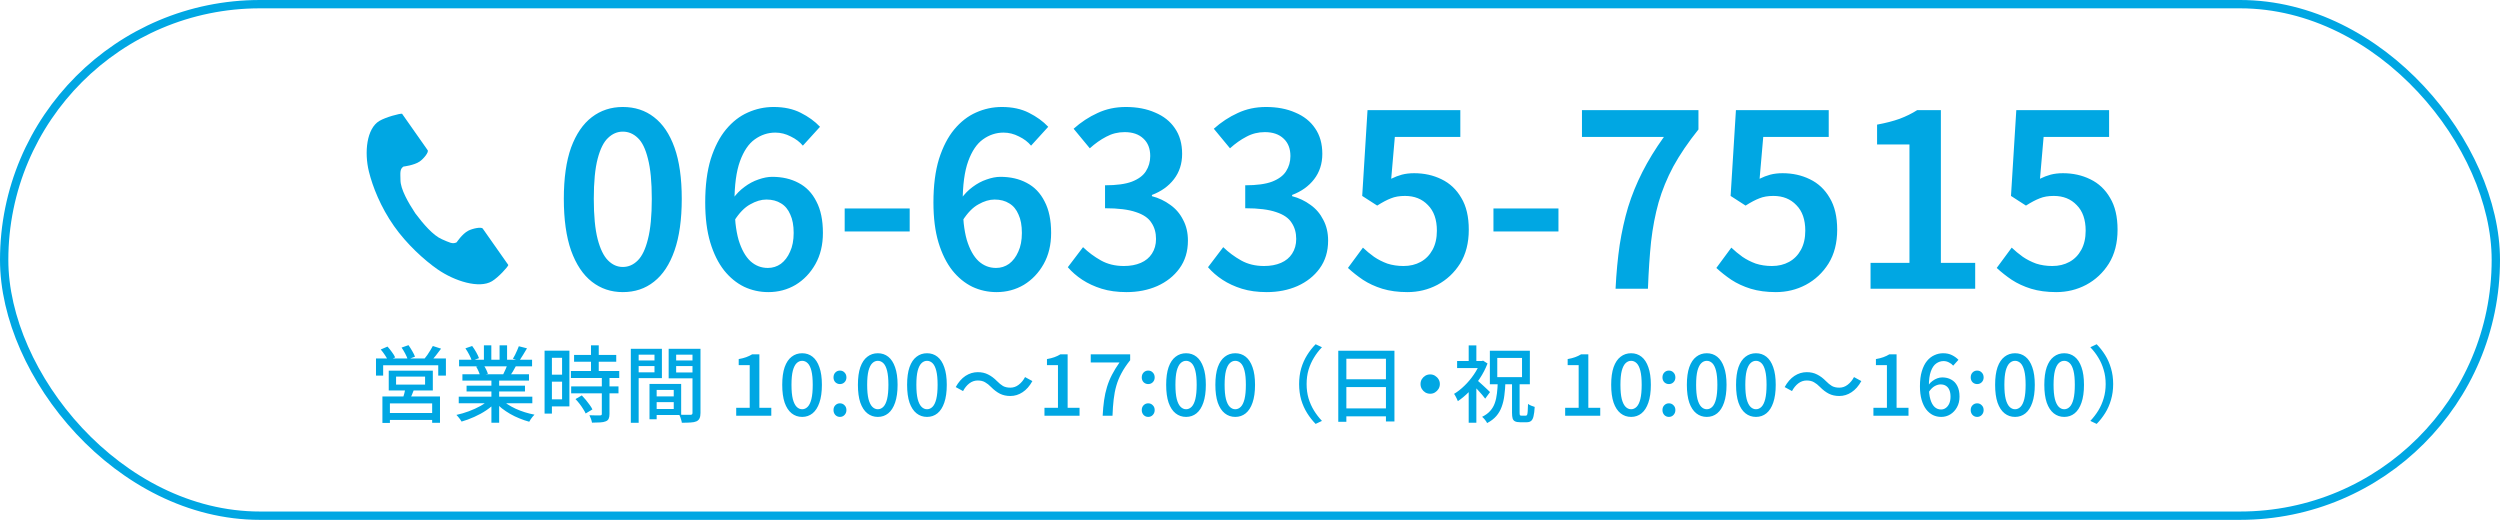
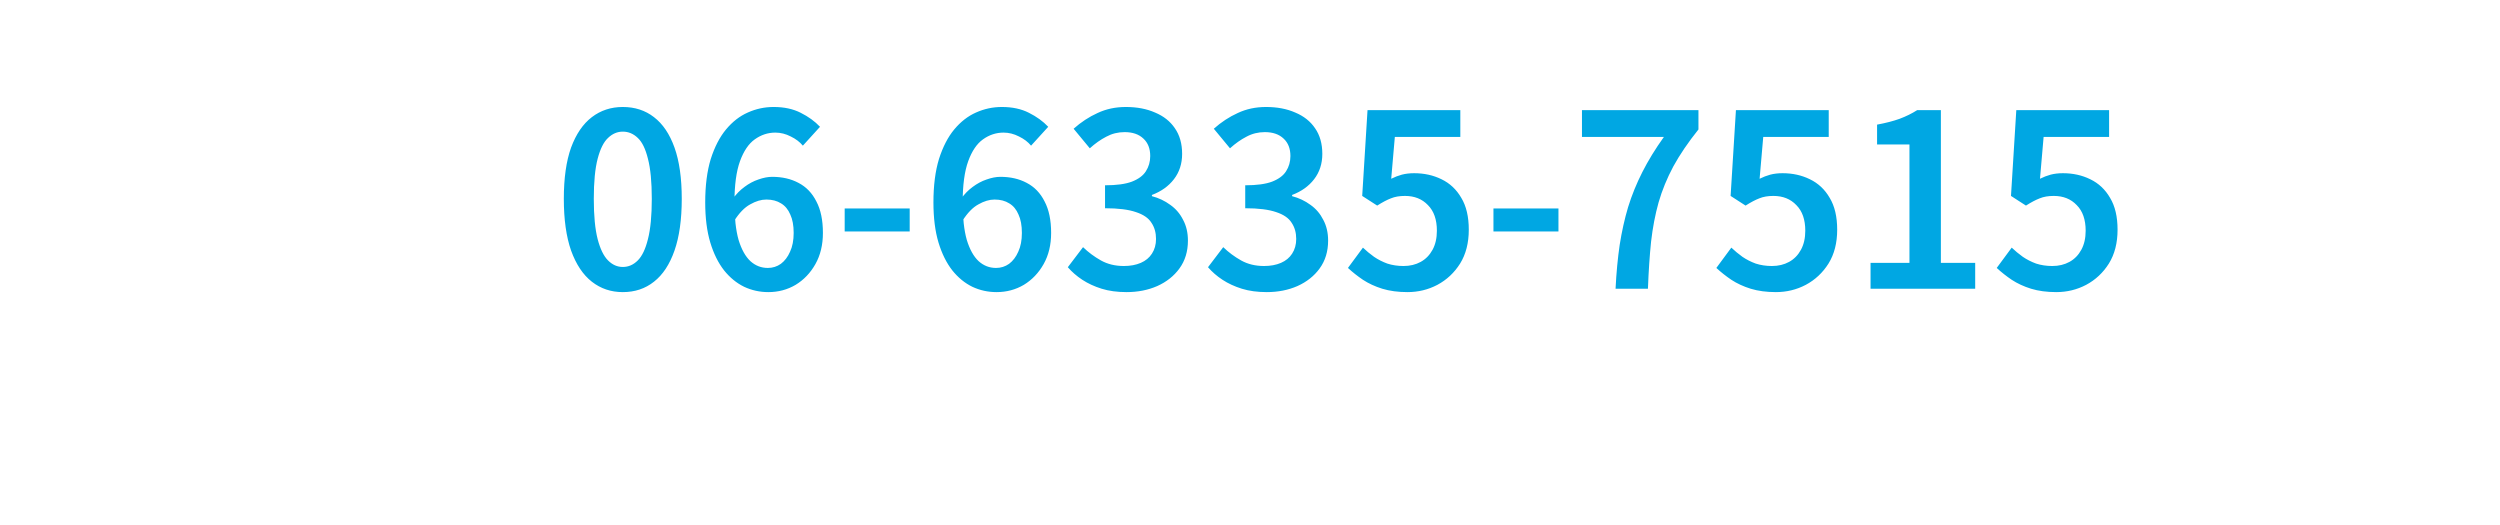
<svg xmlns="http://www.w3.org/2000/svg" width="300" height="63" viewBox="0 0 300 63" fill="none">
-   <rect x="0.5" y="0.5" width="299" height="61.382" rx="30.691" stroke="#00A7E3" />
-   <path d="M47.529 45.189V46.149H51.009V45.189H47.529ZM46.649 44.479H51.939V46.859H46.649V44.479ZM48.669 46.539L49.729 46.619C49.636 46.879 49.535 47.132 49.429 47.379C49.329 47.625 49.232 47.835 49.139 48.009L48.319 47.889C48.386 47.689 48.452 47.462 48.519 47.209C48.586 46.955 48.636 46.732 48.669 46.539ZM45.889 47.579H52.799V50.739H51.859V48.409H46.789V50.749H45.889V47.579ZM46.379 49.559H52.259V50.389H46.379V49.559ZM45.119 43.019H53.509V45.069H52.589V43.829H45.979V45.069H45.119V43.019ZM51.939 41.519L52.929 41.839C52.729 42.119 52.516 42.399 52.289 42.679C52.069 42.952 51.865 43.185 51.679 43.379L50.909 43.079C51.029 42.939 51.152 42.779 51.279 42.599C51.406 42.412 51.526 42.225 51.639 42.039C51.759 41.852 51.859 41.679 51.939 41.519ZM45.689 41.939L46.499 41.589C46.679 41.782 46.855 42.002 47.029 42.249C47.209 42.489 47.339 42.702 47.419 42.889L46.569 43.269C46.489 43.089 46.365 42.872 46.199 42.619C46.032 42.365 45.862 42.139 45.689 41.939ZM48.189 41.709L49.019 41.419C49.166 41.625 49.316 41.862 49.469 42.129C49.622 42.389 49.732 42.612 49.799 42.799L48.929 43.129C48.869 42.935 48.769 42.705 48.629 42.439C48.489 42.172 48.342 41.929 48.189 41.709ZM55.049 47.599H63.879V48.389H55.049V47.599ZM55.089 43.169H63.849V43.959H55.089V43.169ZM55.489 44.909H63.479V45.669H55.489V44.909ZM55.989 46.279H62.999V46.979H55.989V46.279ZM58.969 45.279H59.899V50.729H58.969V45.279ZM58.069 41.439H58.959V43.539H58.069V41.439ZM59.949 41.439H60.849V43.489H59.949V41.439ZM58.729 47.929L59.489 48.279C59.175 48.619 58.795 48.939 58.349 49.239C57.902 49.539 57.422 49.802 56.909 50.029C56.395 50.262 55.889 50.449 55.389 50.589C55.342 50.502 55.282 50.409 55.209 50.309C55.142 50.215 55.069 50.122 54.989 50.029C54.916 49.935 54.842 49.855 54.769 49.789C55.269 49.682 55.769 49.535 56.269 49.349C56.769 49.162 57.236 48.949 57.669 48.709C58.102 48.462 58.456 48.202 58.729 47.929ZM60.139 47.909C60.352 48.115 60.605 48.315 60.899 48.509C61.199 48.702 61.526 48.882 61.879 49.049C62.232 49.209 62.599 49.349 62.979 49.469C63.365 49.589 63.752 49.685 64.139 49.759C64.072 49.825 63.995 49.909 63.909 50.009C63.829 50.109 63.752 50.212 63.679 50.319C63.612 50.425 63.556 50.522 63.509 50.609C63.115 50.502 62.725 50.369 62.339 50.209C61.952 50.055 61.579 49.875 61.219 49.669C60.865 49.462 60.532 49.239 60.219 48.999C59.912 48.752 59.642 48.489 59.409 48.209L60.139 47.909ZM62.259 41.549L63.239 41.799C63.086 42.065 62.925 42.332 62.759 42.599C62.599 42.865 62.452 43.095 62.319 43.289L61.549 43.049C61.636 42.909 61.722 42.752 61.809 42.579C61.895 42.399 61.979 42.219 62.059 42.039C62.139 41.859 62.206 41.695 62.259 41.549ZM60.929 43.669L61.919 43.909C61.792 44.142 61.666 44.369 61.539 44.589C61.412 44.802 61.292 44.985 61.179 45.139L60.389 44.909C60.482 44.729 60.579 44.522 60.679 44.289C60.785 44.055 60.869 43.849 60.929 43.669ZM55.849 41.799L56.659 41.519C56.825 41.739 56.986 41.985 57.139 42.259C57.292 42.532 57.406 42.772 57.479 42.979L56.619 43.289C56.559 43.089 56.456 42.849 56.309 42.569C56.162 42.289 56.009 42.032 55.849 41.799ZM57.139 43.999L58.049 43.839C58.156 43.992 58.255 44.165 58.349 44.359C58.442 44.552 58.509 44.719 58.549 44.859L57.599 45.039C57.566 44.899 57.505 44.732 57.419 44.539C57.332 44.339 57.239 44.159 57.139 43.999ZM68.889 42.589H73.949V43.409H68.889V42.589ZM68.509 44.519H74.309V45.359H68.509V44.519ZM68.539 46.369H74.219V47.199H68.539V46.369ZM70.919 41.439H71.849V45.049H70.919V41.439ZM72.219 45.269H73.139V49.679C73.139 49.919 73.106 50.109 73.039 50.249C72.979 50.389 72.862 50.492 72.689 50.559C72.516 50.632 72.296 50.675 72.029 50.689C71.762 50.709 71.432 50.719 71.039 50.719C71.019 50.592 70.979 50.442 70.919 50.269C70.859 50.102 70.796 49.955 70.729 49.829C71.016 49.835 71.279 49.842 71.519 49.849C71.766 49.849 71.929 49.849 72.009 49.849C72.089 49.842 72.142 49.829 72.169 49.809C72.202 49.782 72.219 49.732 72.219 49.659V45.269ZM69.059 47.889L69.819 47.449C69.979 47.615 70.142 47.799 70.309 47.999C70.475 48.199 70.629 48.399 70.769 48.599C70.909 48.792 71.016 48.969 71.089 49.129L70.279 49.619C70.212 49.459 70.112 49.279 69.979 49.079C69.852 48.872 69.709 48.665 69.549 48.459C69.389 48.252 69.225 48.062 69.059 47.889ZM65.799 42.079H68.329V48.769H65.799V47.919H67.449V42.939H65.799V42.079ZM65.849 44.959H67.869V45.799H65.849V44.959ZM65.349 42.079H66.229V49.629H65.349V42.079ZM78.389 47.569H81.289V48.259H78.389V47.569ZM78.339 46.069H81.739V49.799H78.339V49.079H80.849V46.789H78.339V46.069ZM77.939 46.069H78.799V50.309H77.939V46.069ZM76.169 43.259H78.829V43.929H76.169V43.259ZM80.799 43.259H83.489V43.929H80.799V43.259ZM83.099 41.859H84.059V49.549C84.059 49.822 84.022 50.035 83.949 50.189C83.882 50.349 83.759 50.472 83.579 50.559C83.399 50.639 83.165 50.685 82.879 50.699C82.599 50.719 82.246 50.729 81.819 50.729C81.812 50.635 81.789 50.529 81.749 50.409C81.716 50.295 81.679 50.179 81.639 50.059C81.599 49.945 81.555 49.845 81.509 49.759C81.695 49.772 81.882 49.779 82.069 49.779C82.255 49.779 82.419 49.779 82.559 49.779C82.706 49.779 82.809 49.779 82.869 49.779C82.956 49.772 83.016 49.752 83.049 49.719C83.082 49.685 83.099 49.625 83.099 49.539V41.859ZM76.249 41.859H79.429V45.379H76.249V44.679H78.539V42.559H76.249V41.859ZM83.589 41.859V42.559H81.139V44.699H83.589V45.399H80.239V41.859H83.589ZM75.699 41.859H76.639V50.739H75.699V41.859ZM88.345 49.889V48.939H89.965V43.819H88.645V43.089C88.992 43.029 89.292 42.952 89.545 42.859C89.805 42.765 90.042 42.652 90.255 42.519H91.125V48.939H92.555V49.889H88.345ZM96.258 50.029C95.778 50.029 95.358 49.885 94.998 49.599C94.638 49.312 94.358 48.885 94.158 48.319C93.965 47.745 93.868 47.032 93.868 46.179C93.868 45.325 93.965 44.619 94.158 44.059C94.358 43.499 94.638 43.082 94.998 42.809C95.358 42.529 95.778 42.389 96.258 42.389C96.738 42.389 97.155 42.529 97.508 42.809C97.861 43.089 98.135 43.509 98.328 44.069C98.528 44.622 98.628 45.325 98.628 46.179C98.628 47.032 98.528 47.745 98.328 48.319C98.135 48.885 97.861 49.312 97.508 49.599C97.155 49.885 96.738 50.029 96.258 50.029ZM96.258 49.109C96.505 49.109 96.725 49.012 96.918 48.819C97.111 48.625 97.261 48.315 97.368 47.889C97.475 47.455 97.528 46.885 97.528 46.179C97.528 45.472 97.475 44.909 97.368 44.489C97.261 44.069 97.111 43.765 96.918 43.579C96.725 43.392 96.505 43.299 96.258 43.299C96.011 43.299 95.791 43.392 95.598 43.579C95.405 43.765 95.251 44.069 95.138 44.489C95.031 44.909 94.978 45.472 94.978 46.179C94.978 46.885 95.031 47.455 95.138 47.889C95.251 48.315 95.405 48.625 95.598 48.819C95.791 49.012 96.011 49.109 96.258 49.109ZM100.791 46.089C100.578 46.089 100.395 46.015 100.241 45.869C100.095 45.715 100.021 45.522 100.021 45.289C100.021 45.049 100.095 44.852 100.241 44.699C100.395 44.545 100.578 44.469 100.791 44.469C101.011 44.469 101.195 44.545 101.341 44.699C101.495 44.852 101.571 45.049 101.571 45.289C101.571 45.522 101.495 45.715 101.341 45.869C101.195 46.015 101.011 46.089 100.791 46.089ZM100.791 50.029C100.578 50.029 100.395 49.952 100.241 49.799C100.095 49.639 100.021 49.442 100.021 49.209C100.021 48.969 100.095 48.775 100.241 48.629C100.395 48.475 100.578 48.399 100.791 48.399C101.011 48.399 101.195 48.475 101.341 48.629C101.495 48.775 101.571 48.969 101.571 49.209C101.571 49.442 101.495 49.639 101.341 49.799C101.195 49.952 101.011 50.029 100.791 50.029ZM105.34 50.029C104.86 50.029 104.44 49.885 104.08 49.599C103.72 49.312 103.44 48.885 103.24 48.319C103.046 47.745 102.95 47.032 102.95 46.179C102.95 45.325 103.046 44.619 103.24 44.059C103.44 43.499 103.72 43.082 104.08 42.809C104.44 42.529 104.86 42.389 105.34 42.389C105.82 42.389 106.236 42.529 106.59 42.809C106.943 43.089 107.216 43.509 107.41 44.069C107.61 44.622 107.71 45.325 107.71 46.179C107.71 47.032 107.61 47.745 107.41 48.319C107.216 48.885 106.943 49.312 106.59 49.599C106.236 49.885 105.82 50.029 105.34 50.029ZM105.34 49.109C105.586 49.109 105.806 49.012 106 48.819C106.193 48.625 106.343 48.315 106.45 47.889C106.556 47.455 106.61 46.885 106.61 46.179C106.61 45.472 106.556 44.909 106.45 44.489C106.343 44.069 106.193 43.765 106 43.579C105.806 43.392 105.586 43.299 105.34 43.299C105.093 43.299 104.873 43.392 104.68 43.579C104.486 43.765 104.333 44.069 104.22 44.489C104.113 44.909 104.06 45.472 104.06 46.179C104.06 46.885 104.113 47.455 104.22 47.889C104.333 48.315 104.486 48.625 104.68 48.819C104.873 49.012 105.093 49.109 105.34 49.109ZM111.243 50.029C110.763 50.029 110.343 49.885 109.983 49.599C109.623 49.312 109.343 48.885 109.143 48.319C108.949 47.745 108.853 47.032 108.853 46.179C108.853 45.325 108.949 44.619 109.143 44.059C109.343 43.499 109.623 43.082 109.983 42.809C110.343 42.529 110.763 42.389 111.243 42.389C111.723 42.389 112.139 42.529 112.493 42.809C112.846 43.089 113.119 43.509 113.313 44.069C113.513 44.622 113.613 45.325 113.613 46.179C113.613 47.032 113.513 47.745 113.313 48.319C113.119 48.885 112.846 49.312 112.493 49.599C112.139 49.885 111.723 50.029 111.243 50.029ZM111.243 49.109C111.489 49.109 111.709 49.012 111.903 48.819C112.096 48.625 112.246 48.315 112.353 47.889C112.459 47.455 112.513 46.885 112.513 46.179C112.513 45.472 112.459 44.909 112.353 44.489C112.246 44.069 112.096 43.765 111.903 43.579C111.709 43.392 111.489 43.299 111.243 43.299C110.996 43.299 110.776 43.392 110.583 43.579C110.389 43.765 110.236 44.069 110.123 44.489C110.016 44.909 109.963 45.472 109.963 46.179C109.963 46.885 110.016 47.455 110.123 47.889C110.236 48.315 110.389 48.625 110.583 48.819C110.776 49.012 110.996 49.109 111.243 49.109ZM118.926 46.439C118.686 46.192 118.446 46.002 118.206 45.869C117.973 45.729 117.679 45.659 117.326 45.659C116.959 45.659 116.623 45.775 116.316 46.009C116.016 46.242 115.766 46.549 115.566 46.929L114.686 46.449C115.013 45.855 115.403 45.409 115.856 45.109C116.316 44.809 116.809 44.659 117.336 44.659C117.803 44.659 118.216 44.752 118.576 44.939C118.943 45.119 119.299 45.385 119.646 45.739C119.886 45.985 120.123 46.179 120.356 46.319C120.596 46.452 120.893 46.519 121.246 46.519C121.613 46.519 121.946 46.402 122.246 46.169C122.553 45.935 122.806 45.629 123.006 45.249L123.886 45.729C123.559 46.322 123.166 46.769 122.706 47.069C122.253 47.369 121.763 47.519 121.236 47.519C120.776 47.519 120.363 47.429 119.996 47.249C119.629 47.062 119.273 46.792 118.926 46.439ZM125.336 49.889V48.939H126.956V43.819H125.636V43.089C125.983 43.029 126.283 42.952 126.536 42.859C126.796 42.765 127.033 42.652 127.246 42.519H128.116V48.939H129.546V49.889H125.336ZM132.319 49.889C132.352 49.215 132.409 48.599 132.489 48.039C132.569 47.472 132.686 46.939 132.839 46.439C132.992 45.932 133.192 45.442 133.439 44.969C133.686 44.489 133.986 43.999 134.339 43.499H130.889V42.519H135.619V43.229C135.192 43.762 134.846 44.279 134.579 44.779C134.312 45.272 134.106 45.775 133.959 46.289C133.812 46.802 133.706 47.352 133.639 47.939C133.572 48.519 133.526 49.169 133.499 49.889H132.319ZM137.782 46.089C137.569 46.089 137.386 46.015 137.232 45.869C137.086 45.715 137.012 45.522 137.012 45.289C137.012 45.049 137.086 44.852 137.232 44.699C137.386 44.545 137.569 44.469 137.782 44.469C138.002 44.469 138.186 44.545 138.332 44.699C138.486 44.852 138.562 45.049 138.562 45.289C138.562 45.522 138.486 45.715 138.332 45.869C138.186 46.015 138.002 46.089 137.782 46.089ZM137.782 50.029C137.569 50.029 137.386 49.952 137.232 49.799C137.086 49.639 137.012 49.442 137.012 49.209C137.012 48.969 137.086 48.775 137.232 48.629C137.386 48.475 137.569 48.399 137.782 48.399C138.002 48.399 138.186 48.475 138.332 48.629C138.486 48.775 138.562 48.969 138.562 49.209C138.562 49.442 138.486 49.639 138.332 49.799C138.186 49.952 138.002 50.029 137.782 50.029ZM142.331 50.029C141.851 50.029 141.431 49.885 141.071 49.599C140.711 49.312 140.431 48.885 140.231 48.319C140.037 47.745 139.941 47.032 139.941 46.179C139.941 45.325 140.037 44.619 140.231 44.059C140.431 43.499 140.711 43.082 141.071 42.809C141.431 42.529 141.851 42.389 142.331 42.389C142.811 42.389 143.227 42.529 143.581 42.809C143.934 43.089 144.207 43.509 144.401 44.069C144.601 44.622 144.701 45.325 144.701 46.179C144.701 47.032 144.601 47.745 144.401 48.319C144.207 48.885 143.934 49.312 143.581 49.599C143.227 49.885 142.811 50.029 142.331 50.029ZM142.331 49.109C142.577 49.109 142.797 49.012 142.991 48.819C143.184 48.625 143.334 48.315 143.441 47.889C143.547 47.455 143.601 46.885 143.601 46.179C143.601 45.472 143.547 44.909 143.441 44.489C143.334 44.069 143.184 43.765 142.991 43.579C142.797 43.392 142.577 43.299 142.331 43.299C142.084 43.299 141.864 43.392 141.671 43.579C141.477 43.765 141.324 44.069 141.211 44.489C141.104 44.909 141.051 45.472 141.051 46.179C141.051 46.885 141.104 47.455 141.211 47.889C141.324 48.315 141.477 48.625 141.671 48.819C141.864 49.012 142.084 49.109 142.331 49.109ZM148.234 50.029C147.754 50.029 147.334 49.885 146.974 49.599C146.614 49.312 146.334 48.885 146.134 48.319C145.94 47.745 145.844 47.032 145.844 46.179C145.844 45.325 145.94 44.619 146.134 44.059C146.334 43.499 146.614 43.082 146.974 42.809C147.334 42.529 147.754 42.389 148.234 42.389C148.714 42.389 149.13 42.529 149.484 42.809C149.837 43.089 150.11 43.509 150.304 44.069C150.504 44.622 150.604 45.325 150.604 46.179C150.604 47.032 150.504 47.745 150.304 48.319C150.11 48.885 149.837 49.312 149.484 49.599C149.13 49.885 148.714 50.029 148.234 50.029ZM148.234 49.109C148.48 49.109 148.7 49.012 148.894 48.819C149.087 48.625 149.237 48.315 149.344 47.889C149.45 47.455 149.504 46.885 149.504 46.179C149.504 45.472 149.45 44.909 149.344 44.489C149.237 44.069 149.087 43.765 148.894 43.579C148.7 43.392 148.48 43.299 148.234 43.299C147.987 43.299 147.767 43.392 147.574 43.579C147.38 43.765 147.227 44.069 147.114 44.489C147.007 44.909 146.954 45.472 146.954 46.179C146.954 46.885 147.007 47.455 147.114 47.889C147.227 48.315 147.38 48.625 147.574 48.819C147.767 49.012 147.987 49.109 148.234 49.109ZM155.894 46.089C155.894 45.409 155.978 44.779 156.144 44.199C156.318 43.619 156.554 43.089 156.854 42.609C157.154 42.129 157.494 41.695 157.874 41.309L158.634 41.669C158.268 42.049 157.948 42.465 157.674 42.919C157.401 43.365 157.184 43.852 157.024 44.379C156.871 44.899 156.794 45.469 156.794 46.089C156.794 46.702 156.871 47.272 157.024 47.799C157.184 48.325 157.401 48.812 157.674 49.259C157.948 49.705 158.268 50.122 158.634 50.509L157.874 50.869C157.494 50.482 157.154 50.049 156.854 49.569C156.554 49.089 156.318 48.559 156.144 47.979C155.978 47.392 155.894 46.762 155.894 46.089ZM160.593 42.089H167.333V50.579H166.313V43.049H161.563V50.619H160.593V42.089ZM161.243 45.509H166.743V46.449H161.243V45.509ZM161.233 49.009H166.753V49.959H161.233V49.009ZM171.623 44.929C171.836 44.929 172.03 44.982 172.203 45.089C172.376 45.195 172.516 45.335 172.623 45.509C172.73 45.675 172.783 45.869 172.783 46.089C172.783 46.295 172.73 46.489 172.623 46.669C172.516 46.842 172.376 46.982 172.203 47.089C172.036 47.195 171.843 47.249 171.623 47.249C171.416 47.249 171.223 47.199 171.043 47.099C170.87 46.992 170.73 46.852 170.623 46.679C170.516 46.499 170.463 46.302 170.463 46.089C170.463 45.875 170.513 45.682 170.613 45.509C170.72 45.335 170.86 45.195 171.033 45.089C171.213 44.982 171.41 44.929 171.623 44.929ZM181.443 45.969H182.353V49.529C182.353 49.675 182.366 49.772 182.393 49.819C182.42 49.859 182.48 49.879 182.573 49.879C182.606 49.879 182.656 49.879 182.723 49.879C182.796 49.879 182.87 49.879 182.943 49.879C183.023 49.879 183.076 49.879 183.103 49.879C183.17 49.879 183.22 49.845 183.253 49.779C183.286 49.705 183.31 49.569 183.323 49.369C183.343 49.169 183.356 48.869 183.363 48.469C183.456 48.542 183.583 48.612 183.743 48.679C183.903 48.745 184.043 48.795 184.163 48.829C184.136 49.309 184.09 49.682 184.023 49.949C183.963 50.215 183.866 50.402 183.733 50.509C183.606 50.615 183.43 50.669 183.203 50.669C183.163 50.669 183.106 50.669 183.033 50.669C182.966 50.669 182.89 50.669 182.803 50.669C182.716 50.669 182.636 50.669 182.563 50.669C182.496 50.669 182.446 50.669 182.413 50.669C182.146 50.669 181.943 50.632 181.803 50.559C181.663 50.492 181.566 50.375 181.513 50.209C181.466 50.042 181.443 49.815 181.443 49.529V45.969ZM179.673 42.949V45.259H182.643V42.949H179.673ZM178.783 42.089H183.583V46.109H178.783V42.089ZM174.853 43.319H177.943V44.169H174.853V43.319ZM176.243 46.489L177.163 45.379V50.729H176.243V46.489ZM176.243 41.449H177.163V43.729H176.243V41.449ZM177.153 45.529C177.233 45.595 177.35 45.699 177.503 45.839C177.663 45.972 177.83 46.122 178.003 46.289C178.183 46.455 178.346 46.609 178.493 46.749C178.64 46.889 178.743 46.989 178.803 47.049L178.223 47.839C178.136 47.712 178.023 47.569 177.883 47.409C177.743 47.242 177.593 47.072 177.433 46.899C177.28 46.719 177.13 46.555 176.983 46.409C176.836 46.255 176.71 46.129 176.603 46.029L177.153 45.529ZM177.623 43.319H177.813L177.973 43.279L178.503 43.619C178.263 44.245 177.953 44.845 177.573 45.419C177.2 45.992 176.783 46.512 176.323 46.979C175.87 47.439 175.41 47.825 174.943 48.139C174.916 48.052 174.873 47.952 174.813 47.839C174.76 47.725 174.703 47.615 174.643 47.509C174.59 47.402 174.536 47.322 174.483 47.269C174.916 47.009 175.336 46.679 175.743 46.279C176.156 45.879 176.526 45.439 176.853 44.959C177.186 44.479 177.443 43.992 177.623 43.499V43.319ZM179.733 45.809H180.653C180.633 46.395 180.59 46.939 180.523 47.439C180.463 47.939 180.356 48.395 180.203 48.809C180.056 49.222 179.843 49.592 179.563 49.919C179.283 50.245 178.913 50.529 178.453 50.769C178.4 50.649 178.313 50.515 178.193 50.369C178.073 50.222 177.96 50.105 177.853 50.019C178.26 49.819 178.583 49.582 178.823 49.309C179.07 49.035 179.253 48.725 179.373 48.379C179.5 48.025 179.586 47.635 179.633 47.209C179.686 46.782 179.72 46.315 179.733 45.809ZM187.819 49.889V48.939H189.439V43.819H188.119V43.089C188.466 43.029 188.766 42.952 189.019 42.859C189.279 42.765 189.516 42.652 189.729 42.519H190.599V48.939H192.029V49.889H187.819ZM195.732 50.029C195.252 50.029 194.832 49.885 194.472 49.599C194.112 49.312 193.832 48.885 193.632 48.319C193.439 47.745 193.342 47.032 193.342 46.179C193.342 45.325 193.439 44.619 193.632 44.059C193.832 43.499 194.112 43.082 194.472 42.809C194.832 42.529 195.252 42.389 195.732 42.389C196.212 42.389 196.629 42.529 196.982 42.809C197.336 43.089 197.609 43.509 197.802 44.069C198.002 44.622 198.102 45.325 198.102 46.179C198.102 47.032 198.002 47.745 197.802 48.319C197.609 48.885 197.336 49.312 196.982 49.599C196.629 49.885 196.212 50.029 195.732 50.029ZM195.732 49.109C195.979 49.109 196.199 49.012 196.392 48.819C196.586 48.625 196.736 48.315 196.842 47.889C196.949 47.455 197.002 46.885 197.002 46.179C197.002 45.472 196.949 44.909 196.842 44.489C196.736 44.069 196.586 43.765 196.392 43.579C196.199 43.392 195.979 43.299 195.732 43.299C195.486 43.299 195.266 43.392 195.072 43.579C194.879 43.765 194.726 44.069 194.612 44.489C194.506 44.909 194.452 45.472 194.452 46.179C194.452 46.885 194.506 47.455 194.612 47.889C194.726 48.315 194.879 48.625 195.072 48.819C195.266 49.012 195.486 49.109 195.732 49.109ZM200.265 46.089C200.052 46.089 199.869 46.015 199.715 45.869C199.569 45.715 199.495 45.522 199.495 45.289C199.495 45.049 199.569 44.852 199.715 44.699C199.869 44.545 200.052 44.469 200.265 44.469C200.485 44.469 200.669 44.545 200.815 44.699C200.969 44.852 201.045 45.049 201.045 45.289C201.045 45.522 200.969 45.715 200.815 45.869C200.669 46.015 200.485 46.089 200.265 46.089ZM200.265 50.029C200.052 50.029 199.869 49.952 199.715 49.799C199.569 49.639 199.495 49.442 199.495 49.209C199.495 48.969 199.569 48.775 199.715 48.629C199.869 48.475 200.052 48.399 200.265 48.399C200.485 48.399 200.669 48.475 200.815 48.629C200.969 48.775 201.045 48.969 201.045 49.209C201.045 49.442 200.969 49.639 200.815 49.799C200.669 49.952 200.485 50.029 200.265 50.029ZM204.814 50.029C204.334 50.029 203.914 49.885 203.554 49.599C203.194 49.312 202.914 48.885 202.714 48.319C202.521 47.745 202.424 47.032 202.424 46.179C202.424 45.325 202.521 44.619 202.714 44.059C202.914 43.499 203.194 43.082 203.554 42.809C203.914 42.529 204.334 42.389 204.814 42.389C205.294 42.389 205.711 42.529 206.064 42.809C206.417 43.089 206.691 43.509 206.884 44.069C207.084 44.622 207.184 45.325 207.184 46.179C207.184 47.032 207.084 47.745 206.884 48.319C206.691 48.885 206.417 49.312 206.064 49.599C205.711 49.885 205.294 50.029 204.814 50.029ZM204.814 49.109C205.061 49.109 205.281 49.012 205.474 48.819C205.667 48.625 205.817 48.315 205.924 47.889C206.031 47.455 206.084 46.885 206.084 46.179C206.084 45.472 206.031 44.909 205.924 44.489C205.817 44.069 205.667 43.765 205.474 43.579C205.281 43.392 205.061 43.299 204.814 43.299C204.567 43.299 204.347 43.392 204.154 43.579C203.961 43.765 203.807 44.069 203.694 44.489C203.587 44.909 203.534 45.472 203.534 46.179C203.534 46.885 203.587 47.455 203.694 47.889C203.807 48.315 203.961 48.625 204.154 48.819C204.347 49.012 204.567 49.109 204.814 49.109ZM210.717 50.029C210.237 50.029 209.817 49.885 209.457 49.599C209.097 49.312 208.817 48.885 208.617 48.319C208.424 47.745 208.327 47.032 208.327 46.179C208.327 45.325 208.424 44.619 208.617 44.059C208.817 43.499 209.097 43.082 209.457 42.809C209.817 42.529 210.237 42.389 210.717 42.389C211.197 42.389 211.614 42.529 211.967 42.809C212.32 43.089 212.594 43.509 212.787 44.069C212.987 44.622 213.087 45.325 213.087 46.179C213.087 47.032 212.987 47.745 212.787 48.319C212.594 48.885 212.32 49.312 211.967 49.599C211.614 49.885 211.197 50.029 210.717 50.029ZM210.717 49.109C210.964 49.109 211.184 49.012 211.377 48.819C211.57 48.625 211.72 48.315 211.827 47.889C211.934 47.455 211.987 46.885 211.987 46.179C211.987 45.472 211.934 44.909 211.827 44.489C211.72 44.069 211.57 43.765 211.377 43.579C211.184 43.392 210.964 43.299 210.717 43.299C210.47 43.299 210.25 43.392 210.057 43.579C209.864 43.765 209.71 44.069 209.597 44.489C209.49 44.909 209.437 45.472 209.437 46.179C209.437 46.885 209.49 47.455 209.597 47.889C209.71 48.315 209.864 48.625 210.057 48.819C210.25 49.012 210.47 49.109 210.717 49.109ZM218.4 46.439C218.16 46.192 217.92 46.002 217.68 45.869C217.447 45.729 217.153 45.659 216.8 45.659C216.433 45.659 216.097 45.775 215.79 46.009C215.49 46.242 215.24 46.549 215.04 46.929L214.16 46.449C214.487 45.855 214.877 45.409 215.33 45.109C215.79 44.809 216.283 44.659 216.81 44.659C217.277 44.659 217.69 44.752 218.05 44.939C218.417 45.119 218.773 45.385 219.12 45.739C219.36 45.985 219.597 46.179 219.83 46.319C220.07 46.452 220.367 46.519 220.72 46.519C221.087 46.519 221.42 46.402 221.72 46.169C222.027 45.935 222.28 45.629 222.48 45.249L223.36 45.729C223.033 46.322 222.64 46.769 222.18 47.069C221.727 47.369 221.237 47.519 220.71 47.519C220.25 47.519 219.837 47.429 219.47 47.249C219.103 47.062 218.747 46.792 218.4 46.439ZM224.81 49.889V48.939H226.43V43.819H225.11V43.089C225.457 43.029 225.757 42.952 226.01 42.859C226.27 42.765 226.507 42.652 226.72 42.519H227.59V48.939H229.02V49.889H224.81ZM232.943 50.029C232.59 50.029 232.26 49.955 231.953 49.809C231.647 49.655 231.377 49.429 231.143 49.129C230.91 48.822 230.727 48.439 230.593 47.979C230.46 47.519 230.393 46.975 230.393 46.349C230.393 45.642 230.47 45.039 230.623 44.539C230.777 44.032 230.983 43.622 231.243 43.309C231.503 42.995 231.8 42.765 232.133 42.619C232.467 42.465 232.813 42.389 233.173 42.389C233.587 42.389 233.943 42.465 234.243 42.619C234.55 42.772 234.807 42.959 235.013 43.179L234.383 43.879C234.25 43.719 234.08 43.589 233.873 43.489C233.667 43.382 233.453 43.329 233.233 43.329C232.913 43.329 232.617 43.425 232.343 43.619C232.077 43.805 231.863 44.119 231.703 44.559C231.543 44.999 231.463 45.595 231.463 46.349C231.463 46.982 231.523 47.505 231.643 47.919C231.763 48.325 231.933 48.632 232.153 48.839C232.373 49.039 232.63 49.139 232.923 49.139C233.143 49.139 233.337 49.075 233.503 48.949C233.677 48.822 233.813 48.645 233.913 48.419C234.013 48.185 234.063 47.912 234.063 47.599C234.063 47.285 234.017 47.019 233.923 46.799C233.83 46.579 233.693 46.412 233.513 46.299C233.34 46.185 233.123 46.129 232.863 46.129C232.643 46.129 232.407 46.199 232.153 46.339C231.907 46.479 231.67 46.719 231.443 47.059L231.403 46.219C231.543 46.019 231.707 45.852 231.893 45.719C232.08 45.579 232.273 45.472 232.473 45.399C232.68 45.325 232.877 45.289 233.063 45.289C233.477 45.289 233.837 45.375 234.143 45.549C234.457 45.715 234.7 45.969 234.873 46.309C235.053 46.649 235.143 47.079 235.143 47.599C235.143 48.085 235.04 48.512 234.833 48.879C234.633 49.239 234.367 49.522 234.033 49.729C233.707 49.929 233.343 50.029 232.943 50.029ZM237.256 46.089C237.043 46.089 236.86 46.015 236.706 45.869C236.56 45.715 236.486 45.522 236.486 45.289C236.486 45.049 236.56 44.852 236.706 44.699C236.86 44.545 237.043 44.469 237.256 44.469C237.476 44.469 237.66 44.545 237.806 44.699C237.96 44.852 238.036 45.049 238.036 45.289C238.036 45.522 237.96 45.715 237.806 45.869C237.66 46.015 237.476 46.089 237.256 46.089ZM237.256 50.029C237.043 50.029 236.86 49.952 236.706 49.799C236.56 49.639 236.486 49.442 236.486 49.209C236.486 48.969 236.56 48.775 236.706 48.629C236.86 48.475 237.043 48.399 237.256 48.399C237.476 48.399 237.66 48.475 237.806 48.629C237.96 48.775 238.036 48.969 238.036 49.209C238.036 49.442 237.96 49.639 237.806 49.799C237.66 49.952 237.476 50.029 237.256 50.029ZM241.805 50.029C241.325 50.029 240.905 49.885 240.545 49.599C240.185 49.312 239.905 48.885 239.705 48.319C239.512 47.745 239.415 47.032 239.415 46.179C239.415 45.325 239.512 44.619 239.705 44.059C239.905 43.499 240.185 43.082 240.545 42.809C240.905 42.529 241.325 42.389 241.805 42.389C242.285 42.389 242.702 42.529 243.055 42.809C243.408 43.089 243.682 43.509 243.875 44.069C244.075 44.622 244.175 45.325 244.175 46.179C244.175 47.032 244.075 47.745 243.875 48.319C243.682 48.885 243.408 49.312 243.055 49.599C242.702 49.885 242.285 50.029 241.805 50.029ZM241.805 49.109C242.052 49.109 242.272 49.012 242.465 48.819C242.658 48.625 242.808 48.315 242.915 47.889C243.022 47.455 243.075 46.885 243.075 46.179C243.075 45.472 243.022 44.909 242.915 44.489C242.808 44.069 242.658 43.765 242.465 43.579C242.272 43.392 242.052 43.299 241.805 43.299C241.558 43.299 241.338 43.392 241.145 43.579C240.952 43.765 240.798 44.069 240.685 44.489C240.578 44.909 240.525 45.472 240.525 46.179C240.525 46.885 240.578 47.455 240.685 47.889C240.798 48.315 240.952 48.625 241.145 48.819C241.338 49.012 241.558 49.109 241.805 49.109ZM247.708 50.029C247.228 50.029 246.808 49.885 246.448 49.599C246.088 49.312 245.808 48.885 245.608 48.319C245.415 47.745 245.318 47.032 245.318 46.179C245.318 45.325 245.415 44.619 245.608 44.059C245.808 43.499 246.088 43.082 246.448 42.809C246.808 42.529 247.228 42.389 247.708 42.389C248.188 42.389 248.605 42.529 248.958 42.809C249.311 43.089 249.585 43.509 249.778 44.069C249.978 44.622 250.078 45.325 250.078 46.179C250.078 47.032 249.978 47.745 249.778 48.319C249.585 48.885 249.311 49.312 248.958 49.599C248.605 49.885 248.188 50.029 247.708 50.029ZM247.708 49.109C247.955 49.109 248.175 49.012 248.368 48.819C248.561 48.625 248.711 48.315 248.818 47.889C248.925 47.455 248.978 46.885 248.978 46.179C248.978 45.472 248.925 44.909 248.818 44.489C248.711 44.069 248.561 43.765 248.368 43.579C248.175 43.392 247.955 43.299 247.708 43.299C247.461 43.299 247.241 43.392 247.048 43.579C246.855 43.765 246.701 44.069 246.588 44.489C246.481 44.909 246.428 45.472 246.428 46.179C246.428 46.885 246.481 47.455 246.588 47.889C246.701 48.315 246.855 48.625 247.048 48.819C247.241 49.012 247.461 49.109 247.708 49.109ZM253.58 46.089C253.58 46.762 253.493 47.392 253.32 47.979C253.153 48.559 252.92 49.089 252.62 49.569C252.32 50.049 251.98 50.482 251.6 50.869L250.84 50.509C251.207 50.122 251.527 49.705 251.8 49.259C252.073 48.812 252.287 48.325 252.44 47.799C252.6 47.272 252.68 46.702 252.68 46.089C252.68 45.469 252.6 44.899 252.44 44.379C252.287 43.852 252.073 43.365 251.8 42.919C251.527 42.465 251.207 42.049 250.84 41.669L251.6 41.309C251.98 41.695 252.32 42.129 252.62 42.609C252.92 43.089 253.153 43.619 253.32 44.199C253.493 44.779 253.58 45.409 253.58 46.089Z" fill="#00A7E3" />
  <path d="M74.735 35.053C73.324 35.053 72.087 34.637 71.023 33.806C69.96 32.974 69.129 31.727 68.529 30.064C67.949 28.402 67.659 26.333 67.659 23.858C67.659 21.384 67.949 19.334 68.529 17.71C69.129 16.087 69.96 14.868 71.023 14.056C72.087 13.245 73.324 12.838 74.735 12.838C76.185 12.838 77.432 13.245 78.476 14.056C79.54 14.868 80.361 16.087 80.941 17.71C81.521 19.334 81.811 21.384 81.811 23.858C81.811 26.333 81.521 28.402 80.941 30.064C80.361 31.727 79.54 32.974 78.476 33.806C77.432 34.637 76.185 35.053 74.735 35.053ZM74.735 32.036C75.412 32.036 76.011 31.776 76.533 31.253C77.055 30.732 77.461 29.881 77.751 28.701C78.061 27.503 78.215 25.889 78.215 23.858C78.215 21.828 78.061 20.224 77.751 19.044C77.461 17.865 77.055 17.034 76.533 16.55C76.011 16.048 75.412 15.796 74.735 15.796C74.078 15.796 73.488 16.048 72.966 16.55C72.444 17.034 72.028 17.865 71.719 19.044C71.41 20.224 71.255 21.828 71.255 23.858C71.255 25.889 71.41 27.503 71.719 28.701C72.028 29.881 72.444 30.732 72.966 31.253C73.488 31.776 74.078 32.036 74.735 32.036ZM92.195 35.053C91.171 35.053 90.204 34.84 89.296 34.414C88.387 33.97 87.585 33.312 86.888 32.443C86.192 31.553 85.641 30.442 85.236 29.108C84.829 27.754 84.626 26.149 84.626 24.294C84.626 22.264 84.849 20.523 85.293 19.073C85.757 17.623 86.367 16.444 87.121 15.536C87.894 14.607 88.764 13.931 89.731 13.505C90.716 13.061 91.751 12.838 92.834 12.838C94.09 12.838 95.173 13.07 96.082 13.534C97.01 13.998 97.783 14.559 98.401 15.216L96.343 17.479C95.975 17.034 95.492 16.666 94.892 16.377C94.293 16.067 93.674 15.912 93.037 15.912C92.147 15.912 91.326 16.183 90.572 16.724C89.837 17.247 89.247 18.116 88.802 19.334C88.358 20.552 88.135 22.206 88.135 24.294C88.135 26.13 88.3 27.628 88.629 28.788C88.977 29.929 89.45 30.78 90.049 31.34C90.649 31.882 91.345 32.153 92.138 32.153C92.718 32.153 93.24 31.988 93.704 31.66C94.168 31.311 94.535 30.828 94.805 30.209C95.096 29.591 95.24 28.837 95.24 27.948C95.24 27.058 95.105 26.323 94.835 25.744C94.583 25.144 94.216 24.7 93.733 24.41C93.249 24.1 92.659 23.945 91.963 23.945C91.345 23.945 90.697 24.139 90.02 24.526C89.344 24.893 88.706 25.55 88.106 26.497L87.962 23.829C88.348 23.288 88.802 22.824 89.325 22.438C89.866 22.032 90.427 21.732 91.007 21.538C91.606 21.326 92.157 21.22 92.659 21.22C93.858 21.22 94.912 21.461 95.82 21.945C96.749 22.428 97.464 23.172 97.966 24.177C98.489 25.163 98.749 26.42 98.749 27.948C98.749 29.378 98.45 30.625 97.85 31.689C97.251 32.752 96.459 33.583 95.472 34.182C94.487 34.763 93.394 35.053 92.195 35.053ZM101.362 27.773V25.018H109.163V27.773H101.362ZM119.581 35.053C118.557 35.053 117.59 34.84 116.681 34.414C115.773 33.97 114.97 33.312 114.274 32.443C113.578 31.553 113.027 30.442 112.621 29.108C112.215 27.754 112.012 26.149 112.012 24.294C112.012 22.264 112.235 20.523 112.679 19.073C113.143 17.623 113.752 16.444 114.506 15.536C115.28 14.607 116.15 13.931 117.116 13.505C118.102 13.061 119.137 12.838 120.219 12.838C121.476 12.838 122.559 13.07 123.467 13.534C124.395 13.998 125.169 14.559 125.787 15.216L123.728 17.479C123.361 17.034 122.878 16.666 122.278 16.377C121.679 16.067 121.06 15.912 120.422 15.912C119.533 15.912 118.711 16.183 117.957 16.724C117.223 17.247 116.633 18.116 116.188 19.334C115.744 20.552 115.521 22.206 115.521 24.294C115.521 26.13 115.686 27.628 116.014 28.788C116.362 29.929 116.836 30.78 117.435 31.34C118.035 31.882 118.731 32.153 119.523 32.153C120.103 32.153 120.625 31.988 121.089 31.66C121.553 31.311 121.921 30.828 122.191 30.209C122.481 29.591 122.626 28.837 122.626 27.948C122.626 27.058 122.491 26.323 122.22 25.744C121.969 25.144 121.602 24.7 121.118 24.41C120.635 24.1 120.045 23.945 119.349 23.945C118.731 23.945 118.083 24.139 117.406 24.526C116.73 24.893 116.092 25.55 115.492 26.497L115.347 23.829C115.734 23.288 116.188 22.824 116.71 22.438C117.252 22.032 117.812 21.732 118.392 21.538C118.992 21.326 119.543 21.22 120.045 21.22C121.244 21.22 122.298 21.461 123.206 21.945C124.134 22.428 124.85 23.172 125.352 24.177C125.874 25.163 126.135 26.42 126.135 27.948C126.135 29.378 125.836 30.625 125.236 31.689C124.637 32.752 123.844 33.583 122.858 34.182C121.872 34.763 120.78 35.053 119.581 35.053ZM135.185 35.053C134.064 35.053 133.068 34.917 132.198 34.647C131.328 34.376 130.555 34.018 129.878 33.574C129.202 33.129 128.622 32.626 128.138 32.066L129.965 29.659C130.603 30.277 131.319 30.809 132.111 31.253C132.904 31.698 133.822 31.921 134.866 31.921C135.64 31.921 136.316 31.795 136.896 31.544C137.476 31.292 137.921 30.925 138.23 30.442C138.559 29.939 138.723 29.349 138.723 28.672C138.723 27.919 138.54 27.271 138.172 26.73C137.824 26.169 137.206 25.744 136.316 25.453C135.427 25.144 134.19 24.989 132.604 24.989V22.235C133.977 22.235 135.05 22.09 135.823 21.799C136.616 21.49 137.177 21.075 137.505 20.552C137.853 20.011 138.027 19.402 138.027 18.726C138.027 17.836 137.757 17.14 137.215 16.637C136.674 16.116 135.92 15.854 134.953 15.854C134.161 15.854 133.426 16.038 132.749 16.405C132.073 16.753 131.415 17.218 130.777 17.797L128.834 15.448C129.724 14.656 130.681 14.027 131.705 13.563C132.73 13.08 133.861 12.838 135.098 12.838C136.432 12.838 137.602 13.061 138.607 13.505C139.632 13.931 140.425 14.559 140.985 15.39C141.565 16.222 141.855 17.247 141.855 18.465C141.855 19.644 141.527 20.659 140.869 21.509C140.231 22.341 139.352 22.969 138.23 23.395V23.54C139.042 23.752 139.777 24.1 140.434 24.584C141.092 25.047 141.604 25.647 141.971 26.381C142.358 27.097 142.551 27.928 142.551 28.875C142.551 30.171 142.213 31.282 141.536 32.211C140.879 33.119 139.99 33.825 138.868 34.328C137.766 34.811 136.539 35.053 135.185 35.053ZM152.008 35.053C150.886 35.053 149.891 34.917 149.021 34.647C148.151 34.376 147.377 34.018 146.701 33.574C146.024 33.129 145.444 32.626 144.961 32.066L146.788 29.659C147.426 30.277 148.141 30.809 148.934 31.253C149.726 31.698 150.645 31.921 151.689 31.921C152.462 31.921 153.139 31.795 153.719 31.544C154.299 31.292 154.743 30.925 155.053 30.442C155.381 29.939 155.546 29.349 155.546 28.672C155.546 27.919 155.362 27.271 154.995 26.73C154.647 26.169 154.028 25.744 153.139 25.453C152.249 25.144 151.012 24.989 149.427 24.989V22.235C150.799 22.235 151.872 22.09 152.646 21.799C153.438 21.49 153.999 21.075 154.328 20.552C154.676 20.011 154.85 19.402 154.85 18.726C154.85 17.836 154.579 17.14 154.038 16.637C153.496 16.116 152.742 15.854 151.776 15.854C150.983 15.854 150.248 16.038 149.572 16.405C148.895 16.753 148.238 17.218 147.6 17.797L145.657 15.448C146.546 14.656 147.503 14.027 148.528 13.563C149.552 13.08 150.683 12.838 151.921 12.838C153.255 12.838 154.424 13.061 155.43 13.505C156.454 13.931 157.247 14.559 157.808 15.39C158.388 16.222 158.678 17.247 158.678 18.465C158.678 19.644 158.349 20.659 157.692 21.509C157.054 22.341 156.174 22.969 155.053 23.395V23.54C155.865 23.752 156.599 24.1 157.257 24.584C157.914 25.047 158.426 25.647 158.794 26.381C159.18 27.097 159.374 27.928 159.374 28.875C159.374 30.171 159.035 31.282 158.359 32.211C157.701 33.119 156.812 33.825 155.691 34.328C154.589 34.811 153.361 35.053 152.008 35.053ZM168.888 35.053C167.767 35.053 166.761 34.917 165.872 34.647C165.002 34.376 164.229 34.018 163.552 33.574C162.895 33.129 162.295 32.655 161.754 32.153L163.552 29.716C163.958 30.103 164.403 30.471 164.886 30.819C165.369 31.147 165.901 31.418 166.481 31.631C167.08 31.824 167.728 31.921 168.424 31.921C169.197 31.921 169.884 31.756 170.483 31.427C171.082 31.099 171.556 30.616 171.904 29.977C172.252 29.34 172.426 28.576 172.426 27.686C172.426 26.352 172.068 25.328 171.353 24.613C170.657 23.878 169.739 23.511 168.598 23.511C167.941 23.511 167.38 23.607 166.916 23.8C166.452 23.974 165.901 24.265 165.263 24.671L163.465 23.511L164.103 13.216H175.239V16.434H167.38L166.945 21.451C167.37 21.239 167.796 21.075 168.221 20.959C168.666 20.843 169.159 20.785 169.7 20.785C170.899 20.785 171.991 21.026 172.977 21.509C173.982 21.993 174.775 22.737 175.355 23.742C175.954 24.729 176.254 26.005 176.254 27.57C176.254 29.156 175.906 30.509 175.21 31.631C174.514 32.733 173.605 33.583 172.484 34.182C171.382 34.763 170.183 35.053 168.888 35.053ZM179.214 27.773V25.018H187.015V27.773H179.214ZM193.867 34.647C193.963 32.733 194.128 30.983 194.36 29.398C194.611 27.793 194.949 26.275 195.375 24.845C195.819 23.414 196.39 22.012 197.086 20.64C197.782 19.267 198.642 17.865 199.667 16.434H189.836V13.216H203.814V15.536C202.576 17.082 201.571 18.561 200.798 19.973C200.044 21.384 199.454 22.824 199.029 24.294C198.623 25.744 198.323 27.309 198.13 28.991C197.956 30.674 197.83 32.559 197.753 34.647H193.867ZM213.096 35.053C211.975 35.053 210.969 34.917 210.08 34.647C209.21 34.376 208.437 34.018 207.76 33.574C207.103 33.129 206.503 32.655 205.962 32.153L207.76 29.716C208.166 30.103 208.611 30.471 209.094 30.819C209.577 31.147 210.109 31.418 210.689 31.631C211.288 31.824 211.936 31.921 212.632 31.921C213.405 31.921 214.092 31.756 214.691 31.427C215.29 31.099 215.764 30.616 216.112 29.977C216.46 29.34 216.634 28.576 216.634 27.686C216.634 26.352 216.276 25.328 215.561 24.613C214.865 23.878 213.947 23.511 212.806 23.511C212.149 23.511 211.588 23.607 211.124 23.8C210.66 23.974 210.109 24.265 209.471 24.671L207.673 23.511L208.311 13.216H219.447V16.434H211.588L211.153 21.451C211.578 21.239 212.004 21.075 212.429 20.959C212.874 20.843 213.367 20.785 213.908 20.785C215.107 20.785 216.199 21.026 217.185 21.509C218.19 21.993 218.983 22.737 219.563 23.742C220.162 24.729 220.462 26.005 220.462 27.57C220.462 29.156 220.114 30.509 219.418 31.631C218.722 32.733 217.813 33.583 216.692 34.182C215.59 34.763 214.391 35.053 213.096 35.053ZM224.466 34.647V31.544H229.135V17.334H225.249V14.956C226.293 14.762 227.192 14.53 227.946 14.259C228.72 13.97 229.425 13.621 230.063 13.216H232.905V31.544H237.023V34.647H224.466ZM246.741 35.053C245.619 35.053 244.614 34.917 243.725 34.647C242.855 34.376 242.081 34.018 241.405 33.574C240.747 33.129 240.148 32.655 239.607 32.153L241.405 29.716C241.811 30.103 242.255 30.471 242.739 30.819C243.222 31.147 243.754 31.418 244.334 31.631C244.933 31.824 245.581 31.921 246.277 31.921C247.05 31.921 247.736 31.756 248.336 31.427C248.935 31.099 249.409 30.616 249.757 29.977C250.105 29.34 250.279 28.576 250.279 27.686C250.279 26.352 249.921 25.328 249.206 24.613C248.51 23.878 247.591 23.511 246.451 23.511C245.793 23.511 245.233 23.607 244.769 23.8C244.305 23.974 243.754 24.265 243.116 24.671L241.318 23.511L241.956 13.216H253.092V16.434H245.233L244.798 21.451C245.223 21.239 245.648 21.075 246.074 20.959C246.518 20.843 247.011 20.785 247.553 20.785C248.751 20.785 249.844 21.026 250.83 21.509C251.835 21.993 252.628 22.737 253.208 23.742C253.807 24.729 254.107 26.005 254.107 27.57C254.107 29.156 253.759 30.509 253.063 31.631C252.367 32.733 251.458 33.583 250.337 34.182C249.235 34.763 248.036 35.053 246.741 35.053Z" fill="#00A7E3" />
-   <path d="M45.52 14.514C43.996 15.426 43.697 18.277 44.272 20.601C44.72 22.411 45.673 24.838 47.279 27.124C48.789 29.275 50.897 31.203 52.504 32.319C54.568 33.751 57.51 34.661 59.033 33.749C59.803 33.288 60.948 32.028 61 31.802C61 31.802 60.329 30.846 60.182 30.637L57.931 27.433C57.764 27.195 56.715 27.413 56.182 27.691C55.464 28.067 54.802 29.076 54.802 29.076C54.309 29.339 53.896 29.077 53.034 28.711C51.974 28.26 50.782 26.861 49.833 25.594C48.967 24.278 48.07 22.703 48.057 21.626C48.046 20.75 47.955 20.295 48.416 19.987C48.416 19.987 49.684 19.84 50.349 19.388C50.842 19.052 51.484 18.257 51.317 18.019L49.067 14.815C48.919 14.605 48.248 13.65 48.248 13.65C48.003 13.602 46.29 14.053 45.52 14.514Z" fill="#00A7E3" />
</svg>